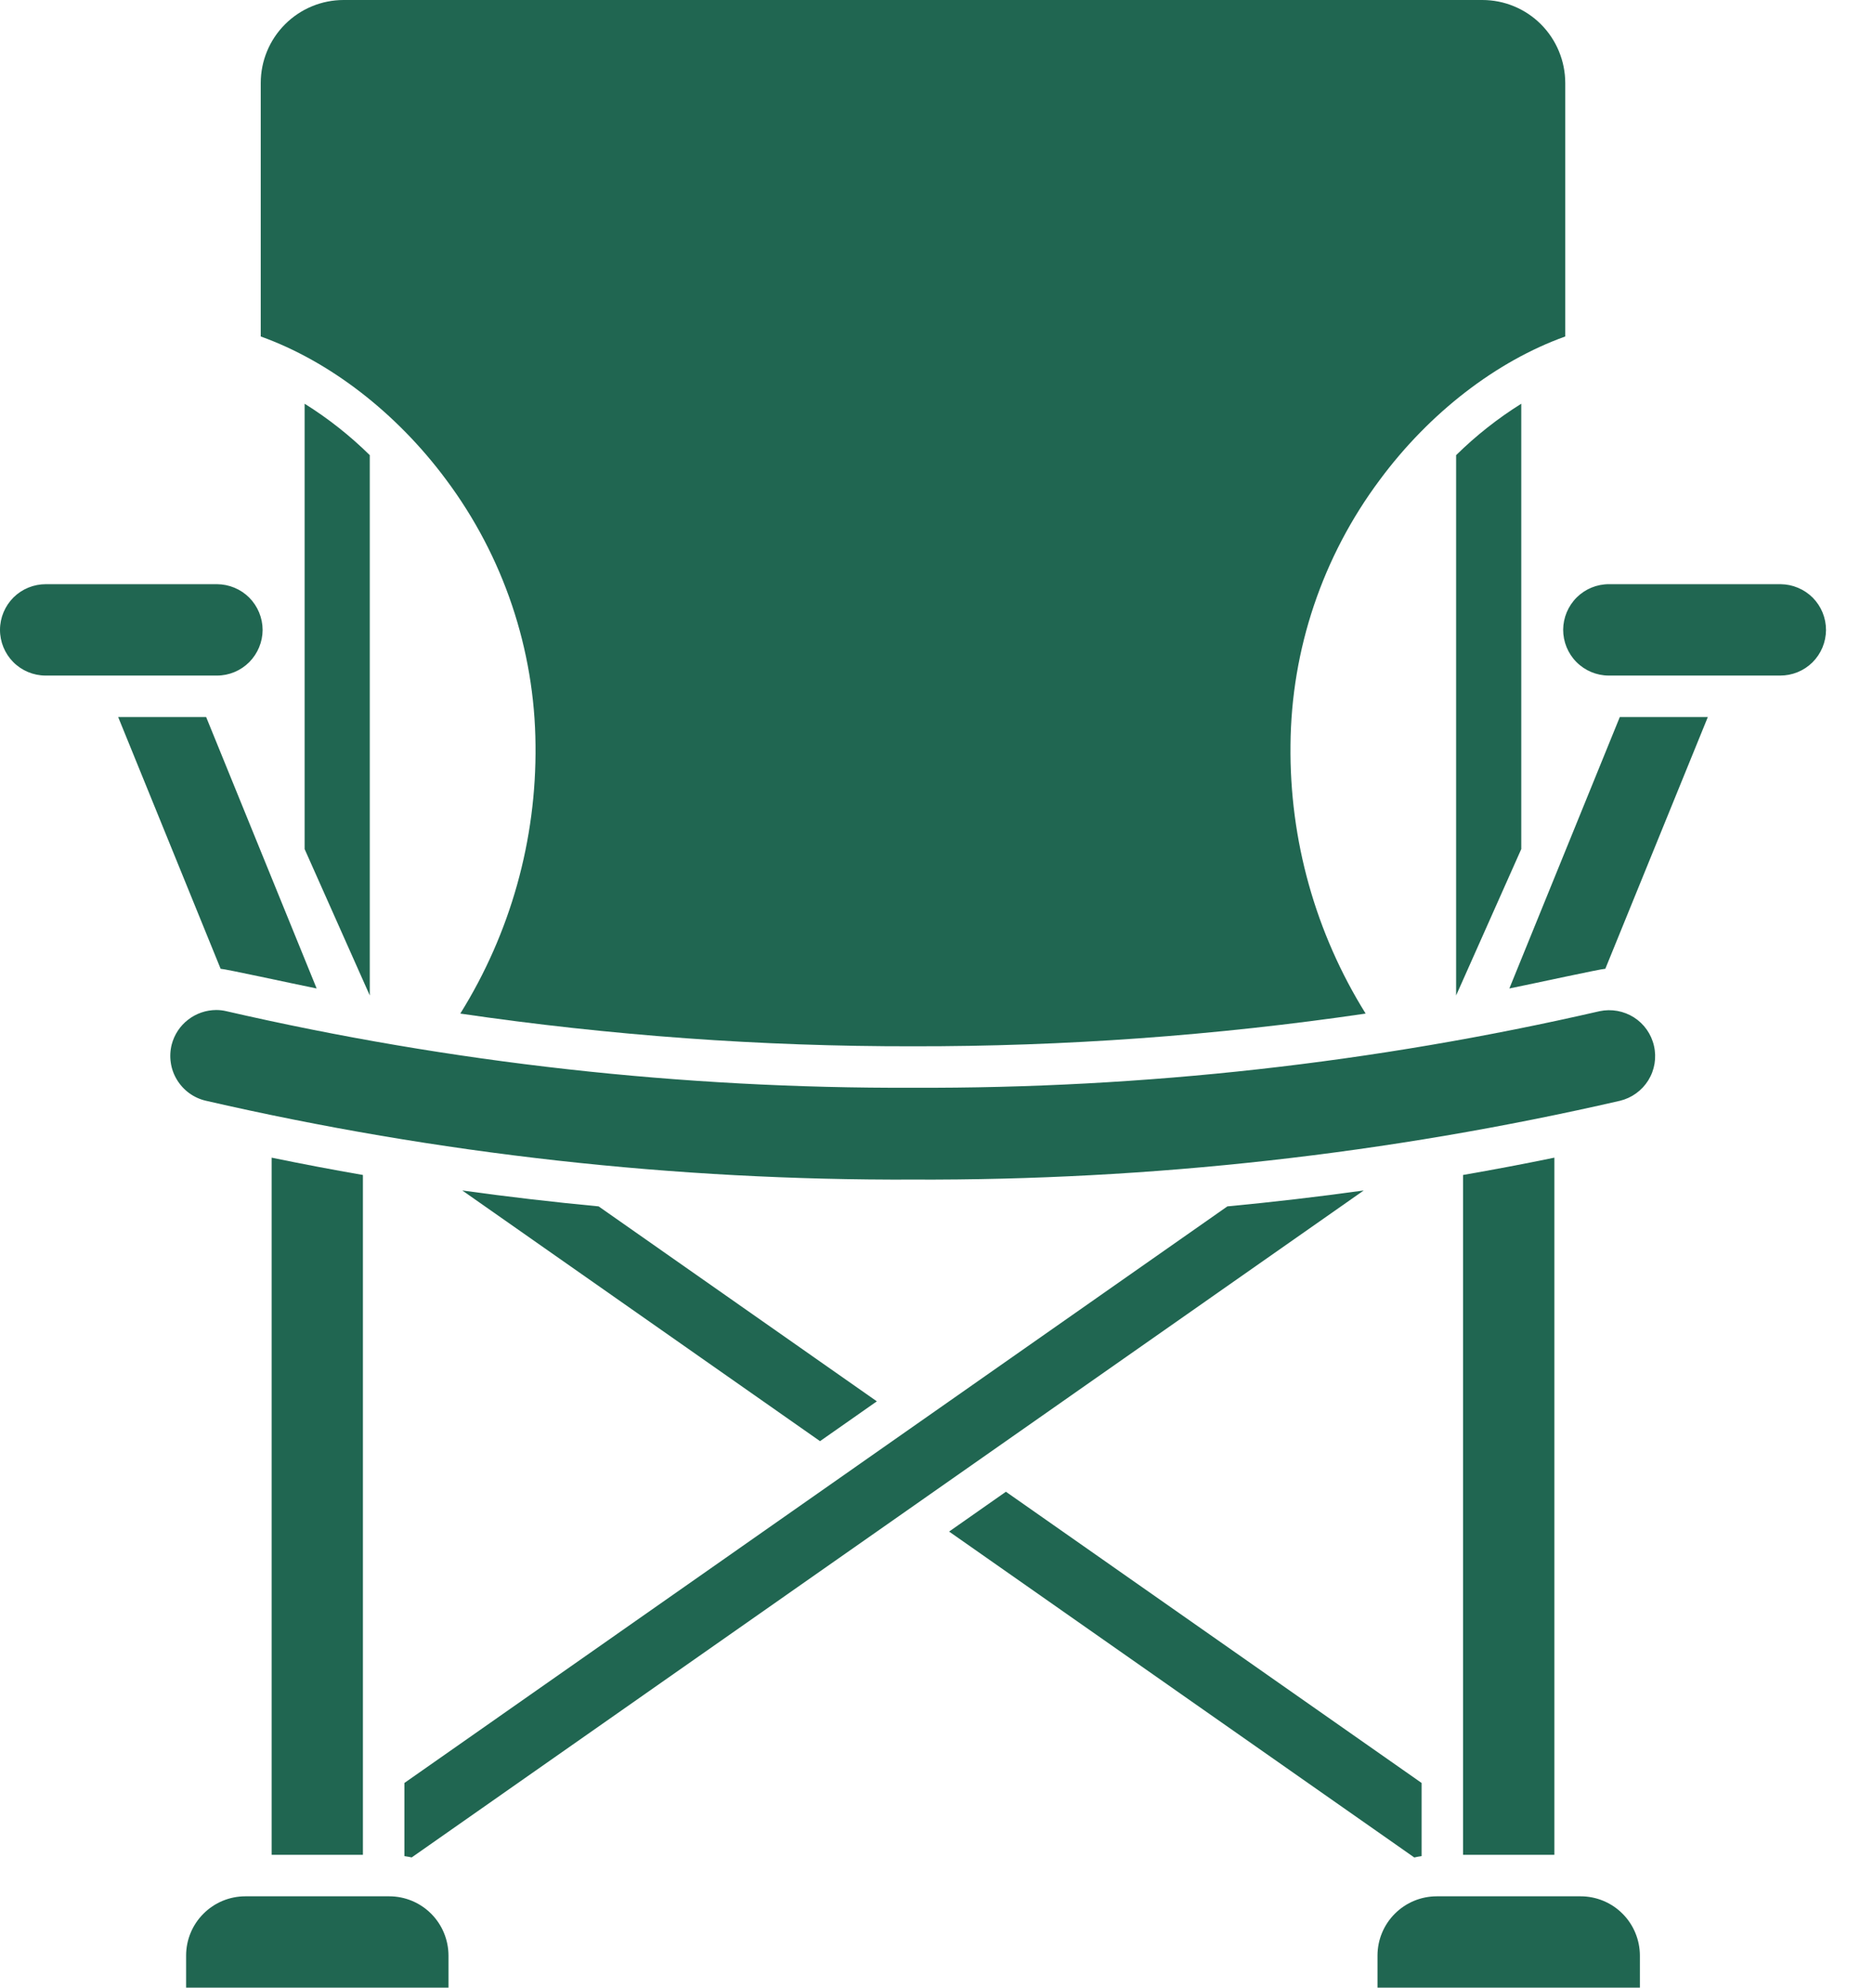
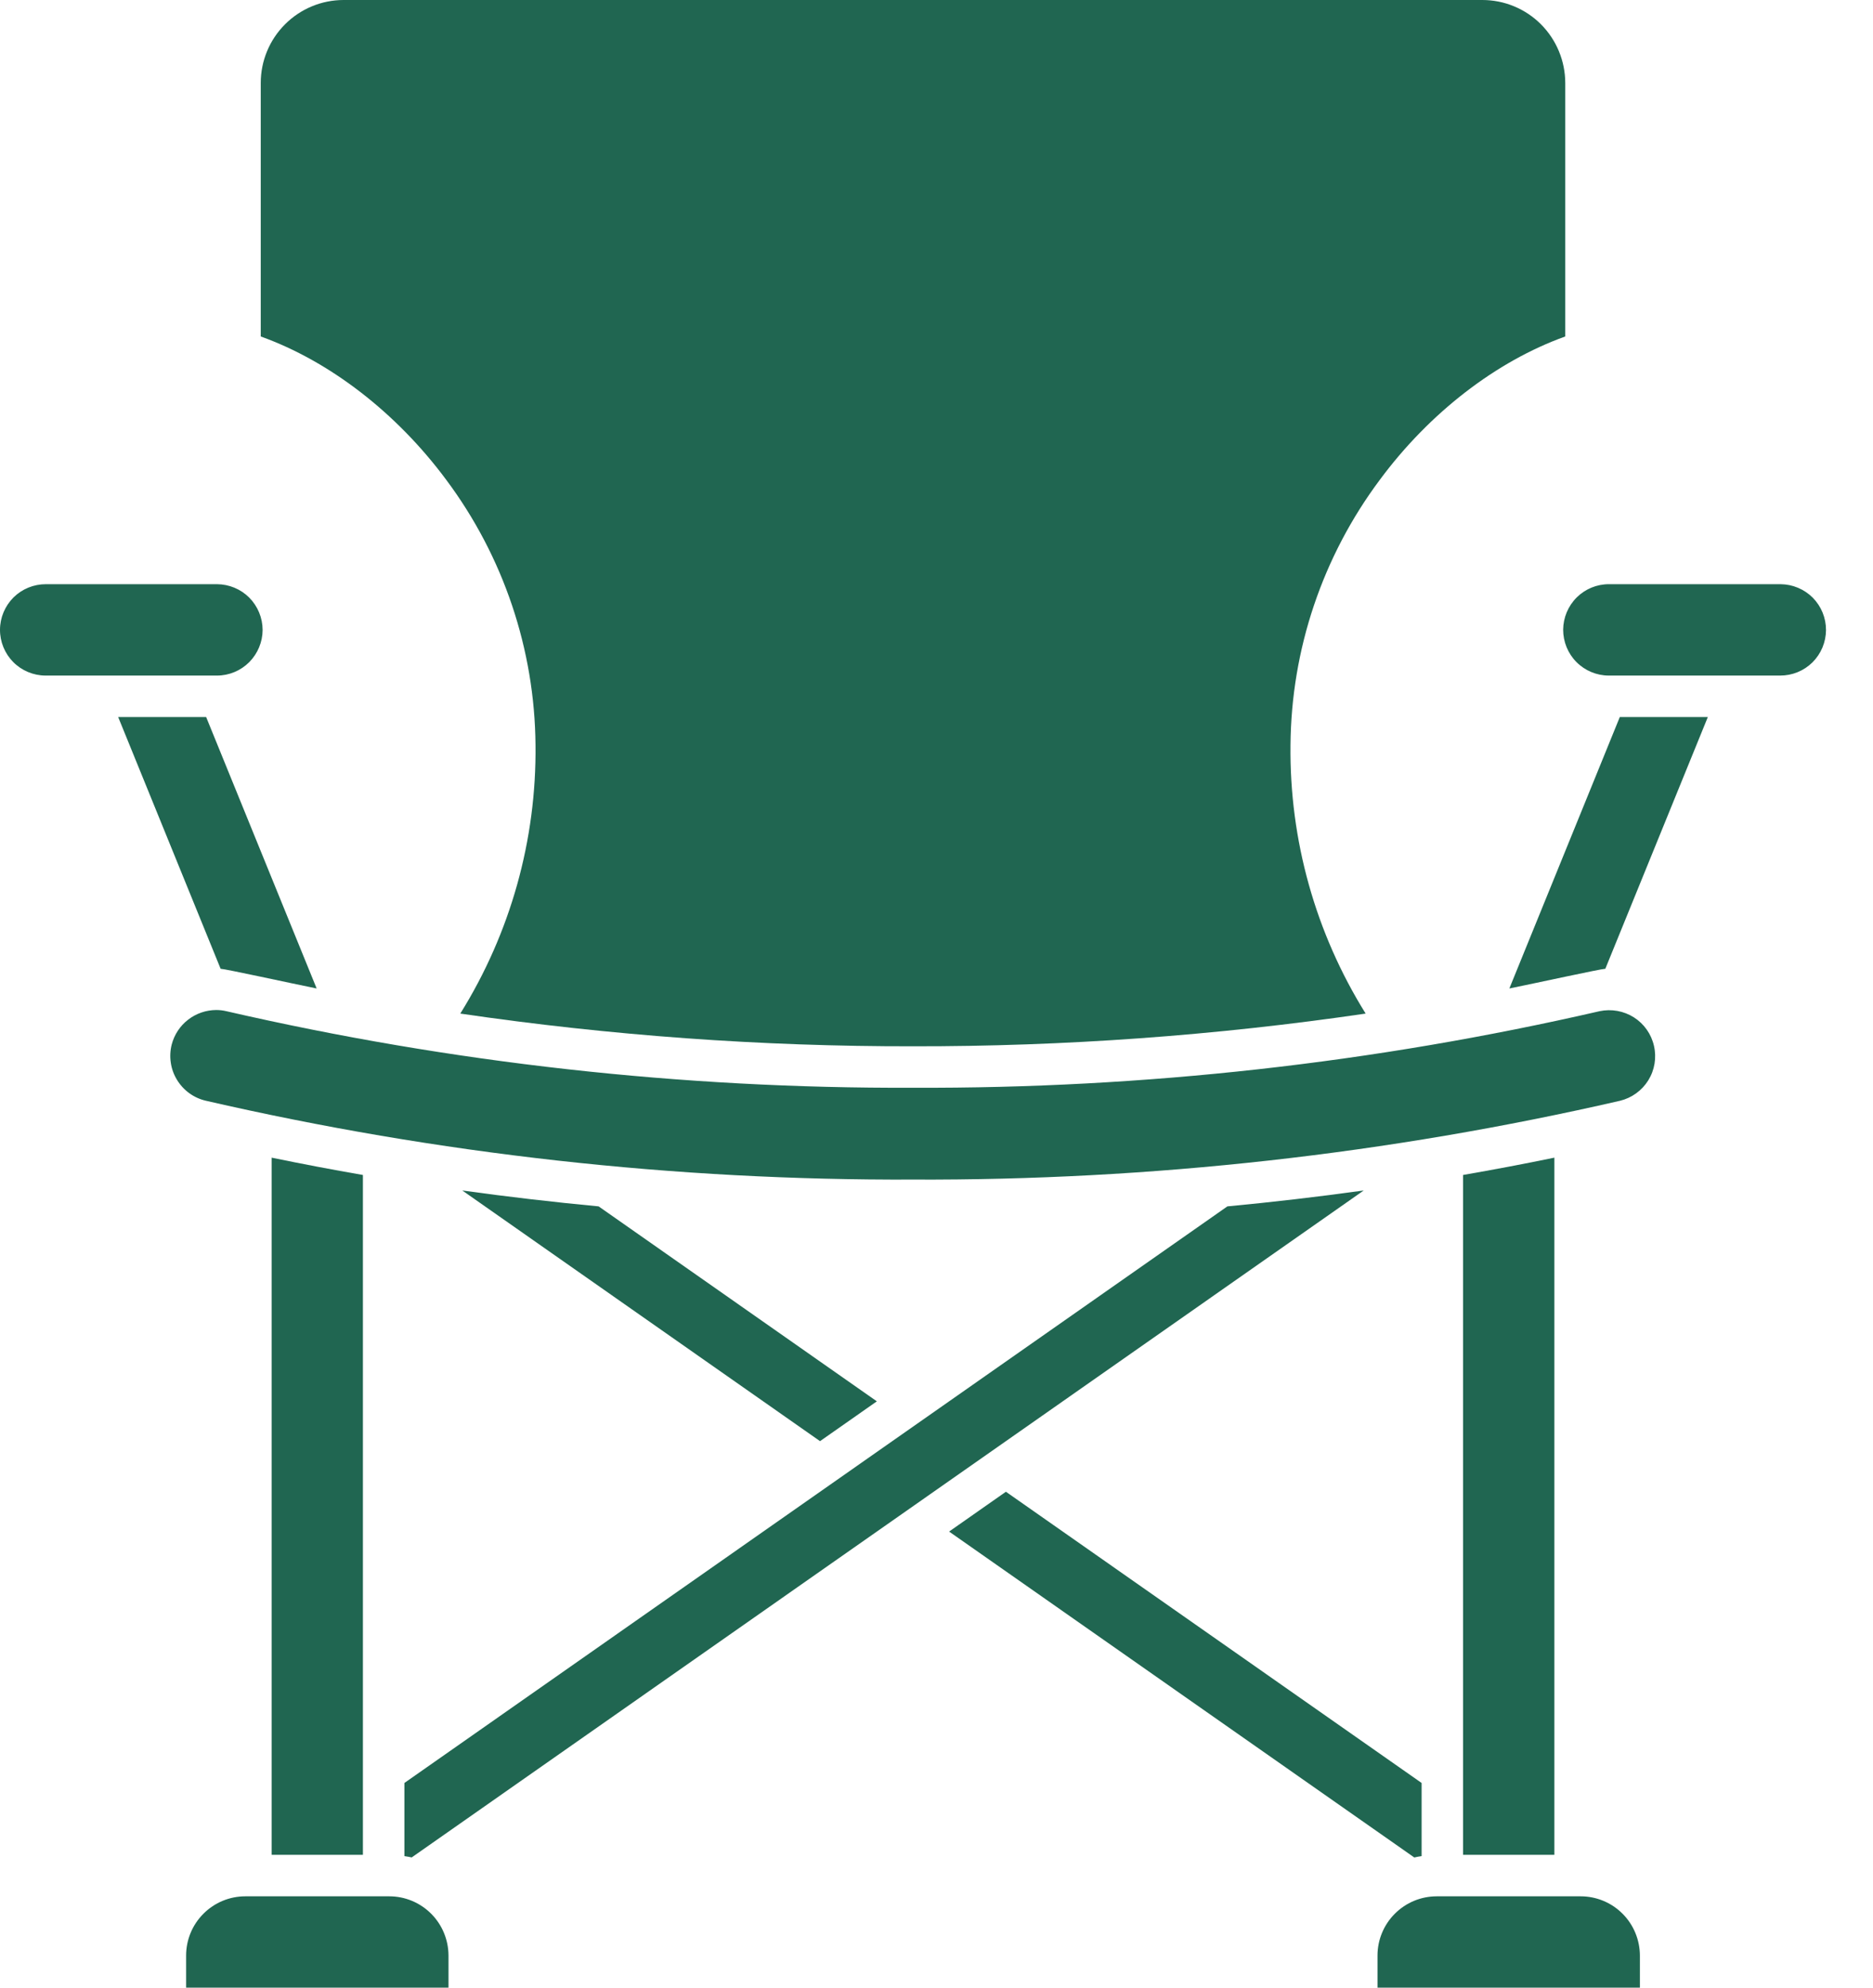
<svg xmlns="http://www.w3.org/2000/svg" fill="none" viewBox="0 0 33 35" height="35" width="33">
-   <path fill="#206651" d="M6.515 17.529V8.015C6.167 7.672 5.782 7.368 5.367 7.109V14.951L6.515 17.529ZM26.803 14.951V7.109C26.389 7.368 26.003 7.672 25.655 8.015V17.529L26.803 14.951Z" />
  <path fill="#206651" d="M7.862 8.449C8.87 9.799 9.421 11.435 9.435 13.119C9.454 14.79 8.994 16.43 8.11 17.848C10.751 18.235 13.417 18.428 16.086 18.424C18.755 18.428 21.42 18.235 24.061 17.848C23.177 16.43 22.718 14.79 22.737 13.12C22.75 11.435 23.302 9.799 24.31 8.45C25.186 7.267 26.365 6.36 27.578 5.925V1.461C27.577 1.073 27.423 0.702 27.15 0.428C26.876 0.154 26.505 0 26.117 0H6.054C5.667 0 5.296 0.154 5.022 0.428C4.748 0.702 4.594 1.073 4.594 1.461V5.925C5.807 6.36 6.985 7.267 7.862 8.449ZM10.547 21.243C9.744 21.167 8.944 21.074 8.145 20.963L14.448 25.377L15.449 24.676L10.547 21.243ZM25.047 32.684V31.396L17.723 26.268L16.722 26.969L24.918 32.708C24.96 32.698 25.003 32.69 25.047 32.684ZM7.125 32.684C7.168 32.69 7.212 32.698 7.254 32.707L24.027 20.963C23.228 21.074 22.427 21.167 21.625 21.243L7.125 31.396L7.125 32.684ZM26.593 17.406C27.071 17.309 28.194 17.063 28.284 17.059L30.09 12.626H28.539L26.593 17.406ZM31.364 10.287H28.349C28.136 10.286 27.931 10.37 27.78 10.52C27.628 10.671 27.543 10.875 27.541 11.088C27.541 11.301 27.624 11.506 27.775 11.658C27.925 11.809 28.129 11.895 28.342 11.896H31.364C31.47 11.896 31.574 11.876 31.672 11.836C31.77 11.796 31.859 11.737 31.934 11.663C32.009 11.588 32.068 11.5 32.109 11.403C32.15 11.305 32.171 11.201 32.172 11.095C32.172 10.989 32.152 10.885 32.112 10.787C32.072 10.689 32.013 10.6 31.939 10.525C31.864 10.45 31.776 10.391 31.678 10.35C31.581 10.309 31.477 10.288 31.371 10.287H31.364ZM5.579 17.406L3.632 12.626H2.082L3.887 17.059C3.977 17.063 5.1 17.309 5.579 17.406ZM4.627 11.092C4.626 10.878 4.541 10.674 4.391 10.523C4.24 10.372 4.035 10.288 3.822 10.287H0.808C0.702 10.287 0.598 10.307 0.5 10.347C0.402 10.387 0.313 10.446 0.238 10.52C0.087 10.671 0.001 10.875 7.92779e-06 11.088C-0.001 11.301 0.083 11.506 0.233 11.658C0.383 11.809 0.587 11.895 0.801 11.896H3.822C4.036 11.896 4.24 11.811 4.391 11.66C4.541 11.509 4.626 11.305 4.627 11.092ZM25.777 20.69V32.661H27.386V20.385C26.854 20.495 26.317 20.596 25.777 20.69ZM27.849 33.392H25.314C25.037 33.392 24.771 33.502 24.576 33.698C24.38 33.893 24.27 34.158 24.27 34.435V35H28.893V34.435C28.892 34.158 28.782 33.893 28.587 33.698C28.391 33.502 28.126 33.392 27.849 33.392ZM4.786 20.385V32.661H6.394V20.69C5.857 20.597 5.32 20.495 4.786 20.385ZM6.858 33.392H4.322C4.046 33.392 3.78 33.502 3.585 33.698C3.389 33.893 3.279 34.158 3.279 34.435V35H7.902V34.435C7.901 34.158 7.791 33.893 7.596 33.698C7.4 33.502 7.135 33.392 6.858 33.392Z" />
  <path fill="#206651" d="M28.183 17.806C24.216 18.718 20.157 19.17 16.086 19.154C12.015 19.17 7.956 18.718 3.988 17.806C3.93 17.792 3.869 17.785 3.809 17.785C3.63 17.786 3.456 17.846 3.315 17.955C3.173 18.064 3.072 18.217 3.026 18.39C2.999 18.495 2.993 18.604 3.009 18.711C3.024 18.818 3.061 18.921 3.118 19.014C3.174 19.106 3.248 19.187 3.335 19.25C3.423 19.314 3.523 19.359 3.628 19.383C7.714 20.322 11.894 20.788 16.086 20.771C20.278 20.788 24.458 20.322 28.544 19.383C28.75 19.333 28.929 19.203 29.041 19.023C29.153 18.842 29.189 18.624 29.141 18.417C29.094 18.209 28.967 18.029 28.788 17.915C28.608 17.801 28.391 17.762 28.183 17.806Z" />
</svg>